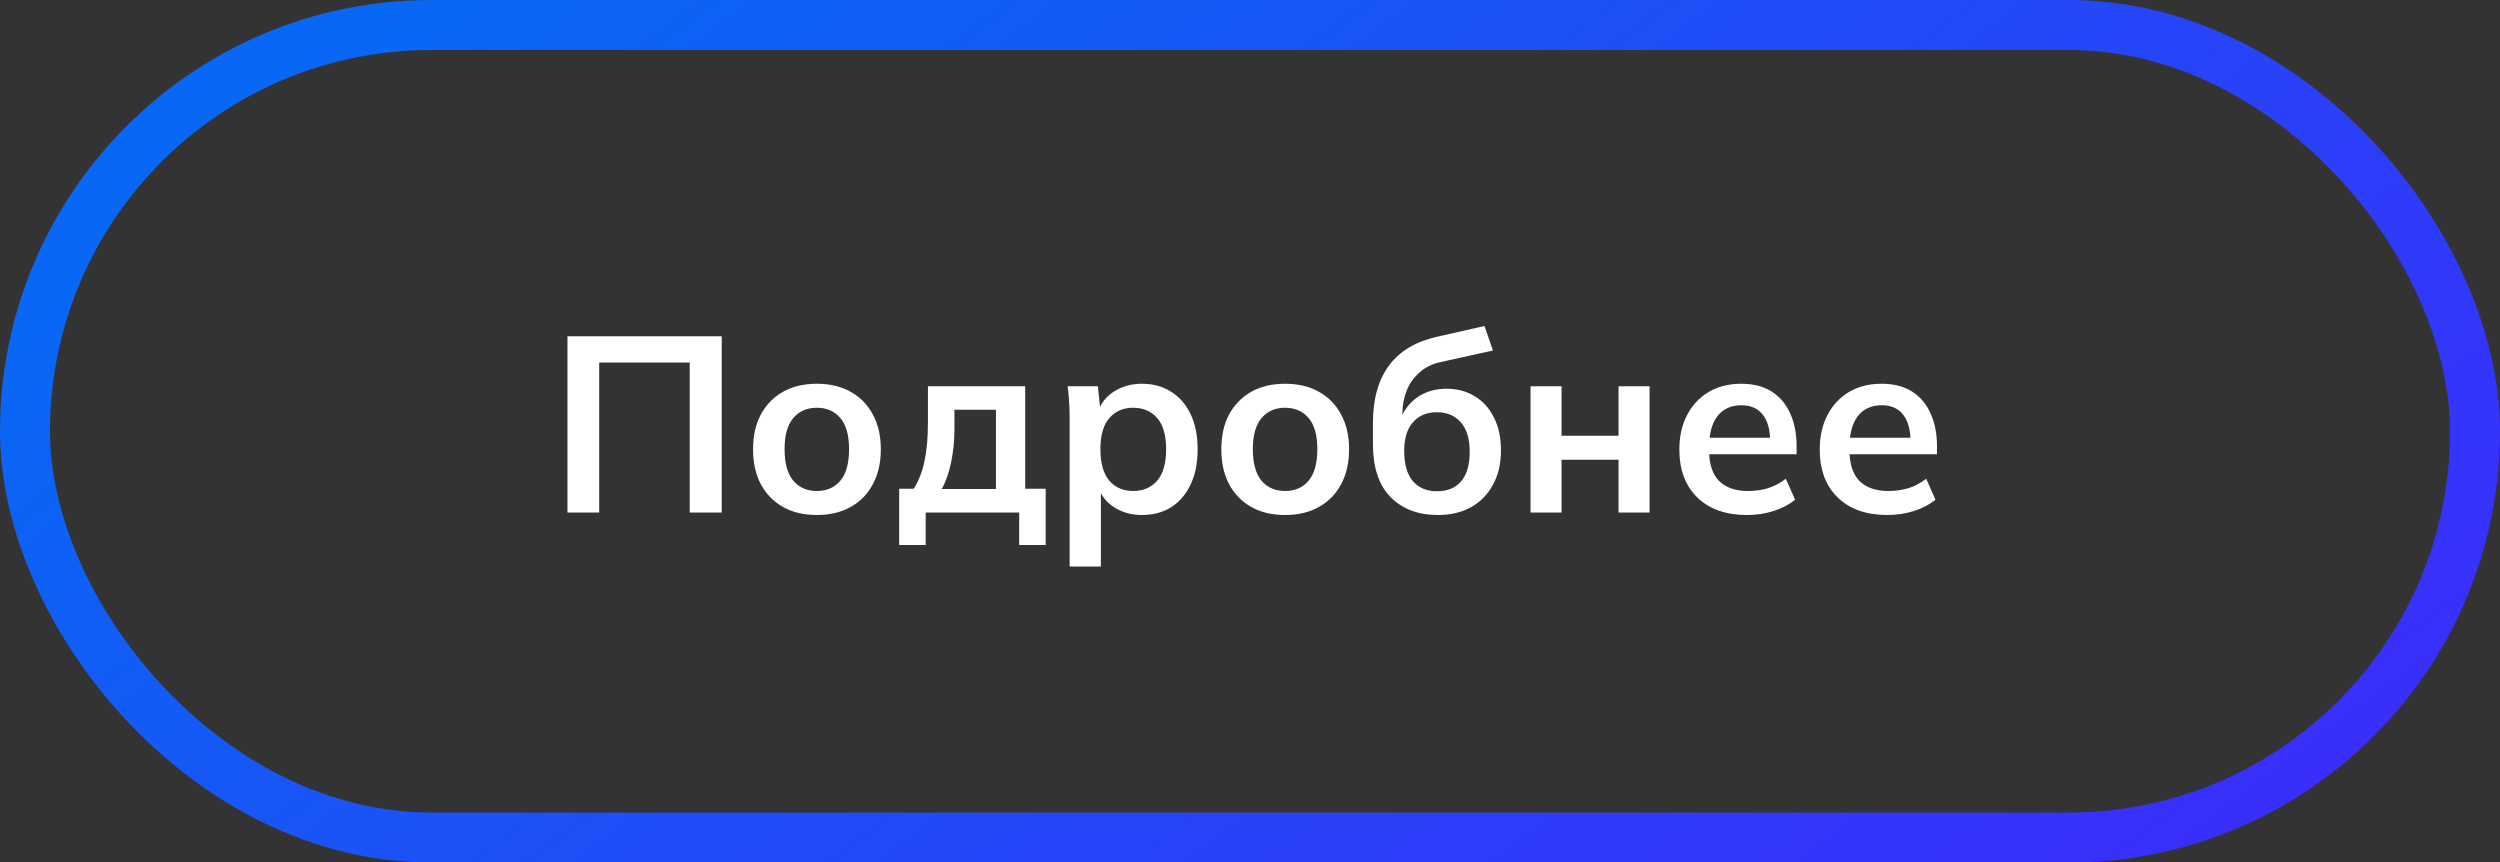
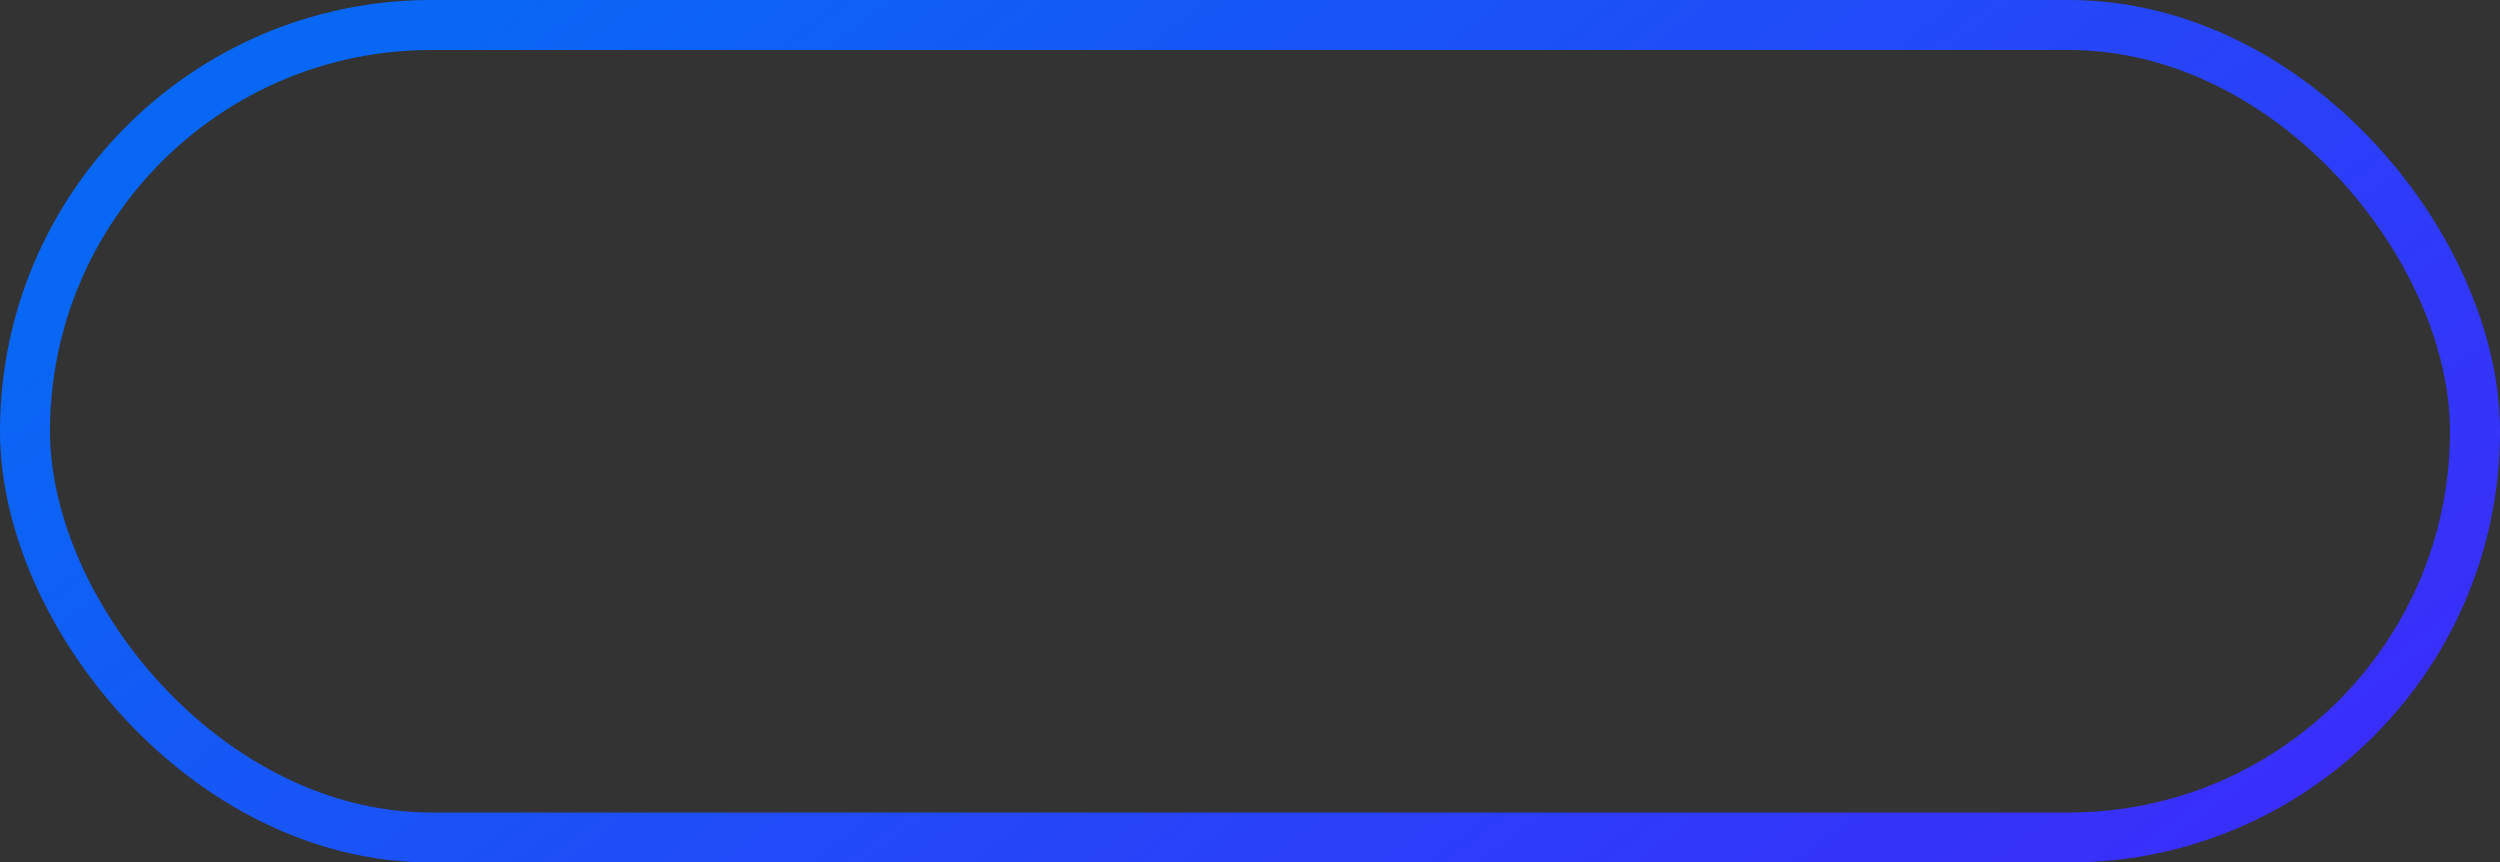
<svg xmlns="http://www.w3.org/2000/svg" width="200" height="69" viewBox="0 0 200 69" fill="none">
  <rect x="0" y="0" width="200" height="69" fill="#333333" stroke="none" />
  <rect x="2" y="2" width="196" height="65" rx="32.5" stroke="url(#paint0_linear_34_98)" stroke-width="4" />
-   <path d="M45.397 41V26.9H57.737V41H55.177V29H47.937V41H45.397ZM65.346 41.2C64.306 41.2 63.406 40.987 62.646 40.56C61.886 40.133 61.293 39.527 60.866 38.74C60.453 37.953 60.246 37.02 60.246 35.94C60.246 34.86 60.453 33.933 60.866 33.16C61.293 32.373 61.886 31.767 62.646 31.34C63.406 30.913 64.306 30.7 65.346 30.7C66.386 30.7 67.286 30.913 68.046 31.34C68.819 31.767 69.413 32.373 69.826 33.16C70.253 33.933 70.466 34.86 70.466 35.94C70.466 37.02 70.253 37.953 69.826 38.74C69.413 39.527 68.819 40.133 68.046 40.56C67.286 40.987 66.386 41.2 65.346 41.2ZM65.346 39.28C66.133 39.28 66.759 39.007 67.226 38.46C67.693 37.9 67.926 37.06 67.926 35.94C67.926 34.82 67.693 33.987 67.226 33.44C66.759 32.893 66.133 32.62 65.346 32.62C64.559 32.62 63.933 32.893 63.466 33.44C62.999 33.987 62.766 34.82 62.766 35.94C62.766 37.06 62.999 37.9 63.466 38.46C63.933 39.007 64.559 39.28 65.346 39.28ZM71.935 43.6V39.1H73.095C73.495 38.473 73.782 37.74 73.955 36.9C74.142 36.047 74.235 35.007 74.235 33.78V30.9H82.015V39.1H83.655V43.6H81.535V41H74.055V43.6H71.935ZM75.335 39.12H79.675V32.78H76.355V34.34C76.355 35.233 76.268 36.107 76.095 36.96C75.922 37.813 75.668 38.533 75.335 39.12ZM85.571 45.32V33.42C85.571 33.007 85.558 32.587 85.531 32.16C85.504 31.733 85.465 31.313 85.411 30.9H87.831L88.051 33.02H87.831C88.031 32.313 88.451 31.753 89.091 31.34C89.745 30.913 90.498 30.7 91.351 30.7C92.245 30.7 93.025 30.913 93.691 31.34C94.358 31.753 94.878 32.353 95.251 33.14C95.624 33.913 95.811 34.847 95.811 35.94C95.811 37.033 95.624 37.973 95.251 38.76C94.878 39.547 94.358 40.153 93.691 40.58C93.025 40.993 92.245 41.2 91.351 41.2C90.511 41.2 89.771 40.993 89.131 40.58C88.491 40.167 88.064 39.613 87.851 38.92H88.071V45.32H85.571ZM90.651 39.28C91.451 39.28 92.091 39.007 92.571 38.46C93.051 37.9 93.291 37.06 93.291 35.94C93.291 34.82 93.051 33.987 92.571 33.44C92.091 32.893 91.451 32.62 90.651 32.62C89.865 32.62 89.231 32.893 88.751 33.44C88.271 33.987 88.031 34.82 88.031 35.94C88.031 37.06 88.271 37.9 88.751 38.46C89.231 39.007 89.865 39.28 90.651 39.28ZM102.807 41.2C101.767 41.2 100.867 40.987 100.107 40.56C99.347 40.133 98.754 39.527 98.327 38.74C97.914 37.953 97.707 37.02 97.707 35.94C97.707 34.86 97.914 33.933 98.327 33.16C98.754 32.373 99.347 31.767 100.107 31.34C100.867 30.913 101.767 30.7 102.807 30.7C103.847 30.7 104.747 30.913 105.507 31.34C106.28 31.767 106.874 32.373 107.287 33.16C107.714 33.933 107.927 34.86 107.927 35.94C107.927 37.02 107.714 37.953 107.287 38.74C106.874 39.527 106.28 40.133 105.507 40.56C104.747 40.987 103.847 41.2 102.807 41.2ZM102.807 39.28C103.594 39.28 104.22 39.007 104.687 38.46C105.154 37.9 105.387 37.06 105.387 35.94C105.387 34.82 105.154 33.987 104.687 33.44C104.22 32.893 103.594 32.62 102.807 32.62C102.02 32.62 101.394 32.893 100.927 33.44C100.46 33.987 100.227 34.82 100.227 35.94C100.227 37.06 100.46 37.9 100.927 38.46C101.394 39.007 102.02 39.28 102.807 39.28ZM115.036 41.2C113.449 41.2 112.183 40.72 111.236 39.76C110.303 38.8 109.836 37.393 109.836 35.54V33.82C109.836 31.913 110.269 30.38 111.136 29.22C112.003 28.06 113.309 27.293 115.056 26.92L118.756 26.08L119.436 28.04L115.276 28.96C114.583 29.107 114.009 29.387 113.556 29.8C113.103 30.2 112.763 30.68 112.536 31.24C112.309 31.8 112.196 32.4 112.196 33.04V34.1H111.856C112.003 33.5 112.249 32.98 112.596 32.54C112.943 32.087 113.383 31.733 113.916 31.48C114.449 31.227 115.056 31.1 115.736 31.1C116.589 31.1 117.336 31.3 117.976 31.7C118.629 32.087 119.143 32.653 119.516 33.4C119.889 34.133 120.076 35.013 120.076 36.04C120.076 37.093 119.863 38.007 119.436 38.78C119.023 39.553 118.436 40.153 117.676 40.58C116.929 40.993 116.049 41.2 115.036 41.2ZM114.956 39.3C115.783 39.3 116.423 39.04 116.876 38.52C117.343 37.987 117.576 37.193 117.576 36.14C117.576 35.113 117.343 34.333 116.876 33.8C116.409 33.253 115.769 32.98 114.956 32.98C114.143 32.98 113.503 33.247 113.036 33.78C112.569 34.313 112.336 35.073 112.336 36.06C112.336 37.14 112.569 37.953 113.036 38.5C113.503 39.033 114.143 39.3 114.956 39.3ZM122.444 41V30.9H124.924V34.86H129.484V30.9H131.964V41H129.484V36.78H124.924V41H122.444ZM139.768 41.2C138.074 41.2 136.748 40.733 135.788 39.8C134.828 38.867 134.348 37.587 134.348 35.96C134.348 34.907 134.554 33.987 134.968 33.2C135.381 32.413 135.954 31.8 136.688 31.36C137.434 30.92 138.301 30.7 139.288 30.7C140.261 30.7 141.074 30.907 141.728 31.32C142.381 31.733 142.874 32.313 143.208 33.06C143.554 33.807 143.728 34.68 143.728 35.68V36.34H136.368V35.02H141.948L141.608 35.3C141.608 34.367 141.408 33.653 141.008 33.16C140.621 32.667 140.054 32.42 139.308 32.42C138.481 32.42 137.841 32.713 137.388 33.3C136.948 33.887 136.728 34.707 136.728 35.76V36.02C136.728 37.113 136.994 37.933 137.528 38.48C138.074 39.013 138.841 39.28 139.828 39.28C140.401 39.28 140.934 39.207 141.428 39.06C141.934 38.9 142.414 38.647 142.868 38.3L143.608 39.98C143.128 40.367 142.554 40.667 141.888 40.88C141.221 41.093 140.514 41.2 139.768 41.2ZM150.998 41.2C149.305 41.2 147.978 40.733 147.018 39.8C146.058 38.867 145.578 37.587 145.578 35.96C145.578 34.907 145.785 33.987 146.198 33.2C146.611 32.413 147.185 31.8 147.918 31.36C148.665 30.92 149.531 30.7 150.518 30.7C151.491 30.7 152.305 30.907 152.958 31.32C153.611 31.733 154.105 32.313 154.438 33.06C154.785 33.807 154.958 34.68 154.958 35.68V36.34H147.598V35.02H153.178L152.838 35.3C152.838 34.367 152.638 33.653 152.238 33.16C151.851 32.667 151.285 32.42 150.538 32.42C149.711 32.42 149.071 32.713 148.618 33.3C148.178 33.887 147.958 34.707 147.958 35.76V36.02C147.958 37.113 148.225 37.933 148.758 38.48C149.305 39.013 150.071 39.28 151.058 39.28C151.631 39.28 152.165 39.207 152.658 39.06C153.165 38.9 153.645 38.647 154.098 38.3L154.838 39.98C154.358 40.367 153.785 40.667 153.118 40.88C152.451 41.093 151.745 41.2 150.998 41.2Z" fill="white" />
  <defs>
    <linearGradient id="paint0_linear_34_98" x1="36.879" y1="2.34029e-06" x2="125.083" y2="117.5" gradientUnits="userSpaceOnUse">
      <stop stop-color="#0967F5" />
      <stop offset="1" stop-color="#3C2BFB" />
    </linearGradient>
  </defs>
</svg>